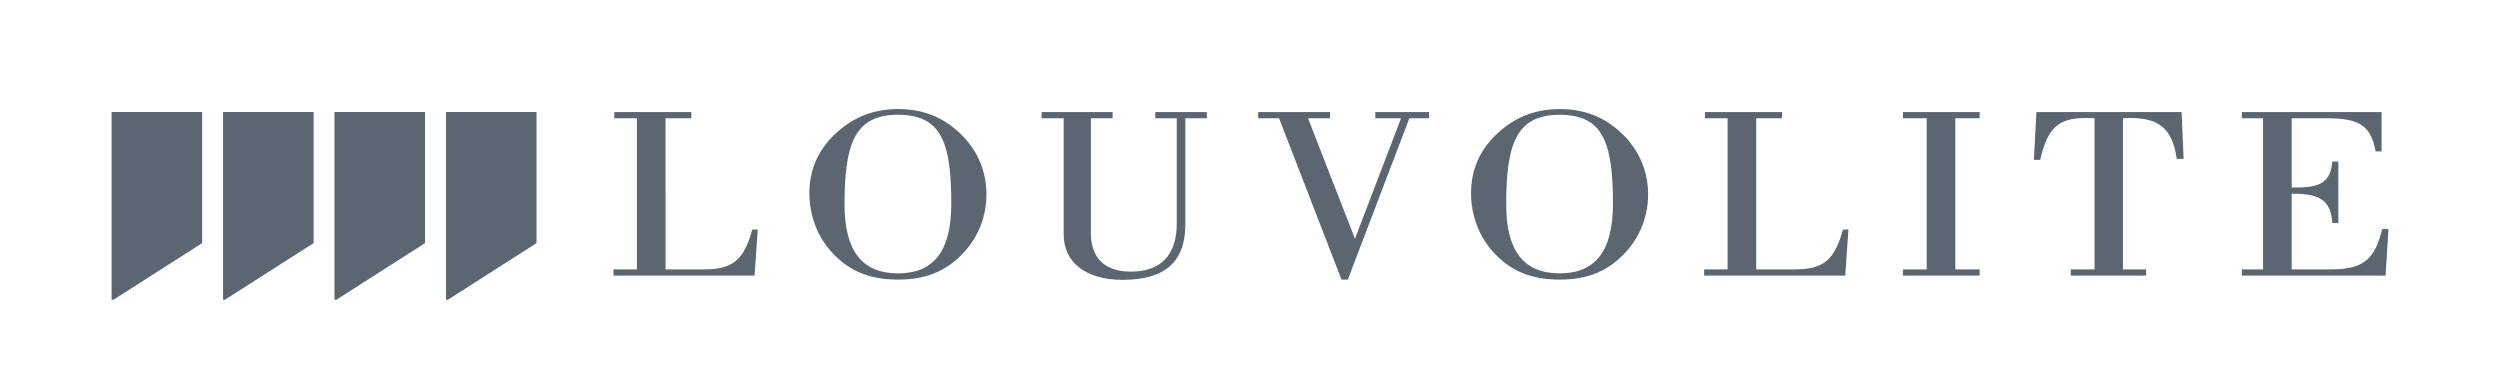
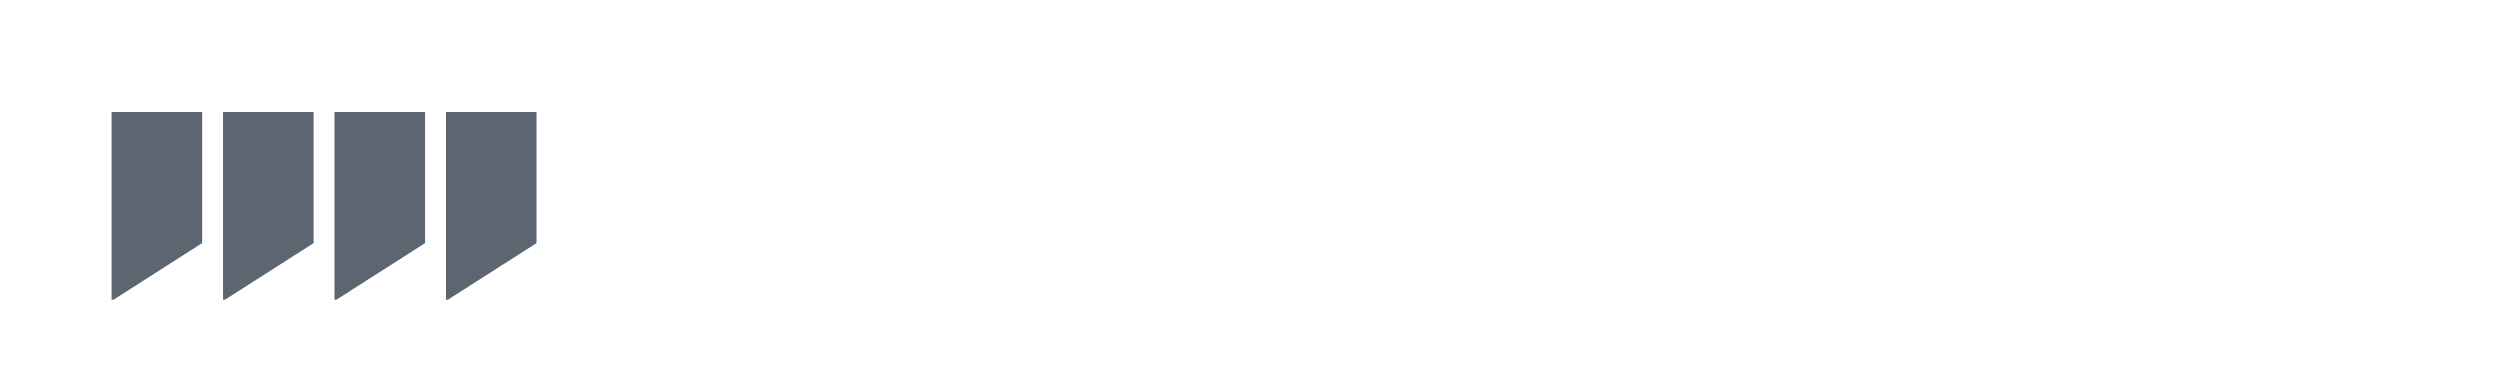
<svg xmlns="http://www.w3.org/2000/svg" version="1.1" x="0px" y="0px" width="737px" height="113px" viewBox="-32.896 -32.148 737 113" enable-background="new -32.896 -32.148 737 113" xml:space="preserve">
  <defs>
</defs>
-   <path fill="#5C6670" d="M147.942,49.1h41.61l0.928-13.576h-1.604c-2.447,8.953-5.739,11.742-14.179,11.742h-11.394V2.716h7.596  V0.881h-22.704v1.835h6.668v44.55h-6.921V49.1L147.942,49.1z M231.855,1.688c12.843,0,15.687,8.293,15.687,26.274  c0,13.725-5.045,20.477-15.687,20.477c-10.642,0-15.78-6.678-15.78-20.33C216.075,10.128,219.104,1.688,231.855,1.688L231.855,1.688  z M231.855,50.275c7.798,0,13.577-2.203,18.531-7.119c4.771-4.697,7.523-11.084,7.523-17.982c0-7.119-2.844-13.431-7.981-18.201  C244.882,2.275,239.01,0,231.855,0c-7.615,0-13.762,2.643-19.083,7.854c-4.587,4.55-7.064,10.202-7.064,16.954  c0,6.972,2.661,13.357,7.064,17.908C217.818,47.926,223.69,50.275,231.855,50.275L231.855,50.275z M280.674,36.916  c0,8.367,6.584,13.432,17.387,13.432c12.575,0,18.483-5.357,18.483-16.367V2.716h6.33V0.881h-15.191v1.835h6.33v31.046  c0,9.32-4.727,14.164-13.59,14.164c-7.596,0-11.73-3.963-11.73-11.449V2.716h6.414V0.881h-20.932v1.835h6.499V36.916L280.674,36.916  z M362.58,50.275h1.857l18.146-47.56h5.824V0.881h-15.868v1.835h7.596l-13.588,35.522L352.705,2.716h6.499V0.881H338.02v1.835h6.16  L362.58,50.275L362.58,50.275z M426.912,1.688c12.844,0,15.688,8.293,15.688,26.274c0,13.725-5.047,20.477-15.688,20.477  s-15.78-6.678-15.78-20.33C411.132,10.128,414.16,1.688,426.912,1.688L426.912,1.688z M426.912,50.275  c7.798,0,13.577-2.203,18.531-7.119c4.771-4.697,7.522-11.084,7.522-17.982c0-7.119-2.844-13.431-7.98-18.201  C439.939,2.275,434.068,0,426.912,0c-7.615,0-13.762,2.643-19.083,7.854c-4.587,4.55-7.063,10.202-7.063,16.954  c0,6.972,2.66,13.357,7.063,17.908C412.875,47.926,418.747,50.275,426.912,50.275L426.912,50.275z M469.476,49.1h41.609  l0.929-13.576h-1.604c-2.448,8.953-5.74,11.742-14.18,11.742h-11.395V2.716h7.597V0.881h-22.704v1.835h6.668v44.55h-6.921V49.1  L469.476,49.1z M528.085,49.1h22.62v-1.834h-7.174V2.716h7.174V0.881h-22.62v1.835h7.006v44.55h-7.006V49.1L528.085,49.1z   M577.58,49.1h22.198v-1.834h-6.836V2.716c0.759-0.073,1.519-0.073,2.277-0.073c8.609,0,12.323,3.376,13.59,12.036h2.025  l-0.591-13.798h-42.792l-0.76,14.092h1.857c2.109-9.101,5.148-12.33,13.25-12.33c0.93,0,1.773,0,2.786,0.073v44.55h-7.006V49.1  L577.58,49.1z M628.004,49.1h42.37l0.844-13.725h-1.856c-2.11,8.955-5.655,11.891-14.939,11.891H642.69V24.954  c0.168,0,0.253,0,0.422,0c8.102,0,11.141,2.128,11.563,8.661h1.772V15.486h-1.772c-0.507,5.725-3.207,7.633-10.297,7.633  c-0.591,0-1.098,0-1.688,0V2.716h10.381c9.116,0,12.998,1.908,14.348,9.761h1.773V0.881h-41.188v1.835h6.245v44.55h-6.245V49.1  L628.004,49.1z" />
  <polygon fill="#5C6670" points="26.696,39.521 26.696,0.875 0,0.875 0,56.218 0.546,56.218 " />
  <polygon fill="#5C6670" points="59.554,39.521 59.554,0.875 32.857,0.875 32.857,56.218 33.404,56.218 " />
  <polygon fill="#5C6670" points="92.411,39.521 92.411,0.875 65.714,0.875 65.714,56.218 66.261,56.218 " />
  <polygon fill="#5C6670" points="125.269,39.521 125.269,0.875 98.573,0.875 98.573,56.218 99.119,56.218 " />
</svg>